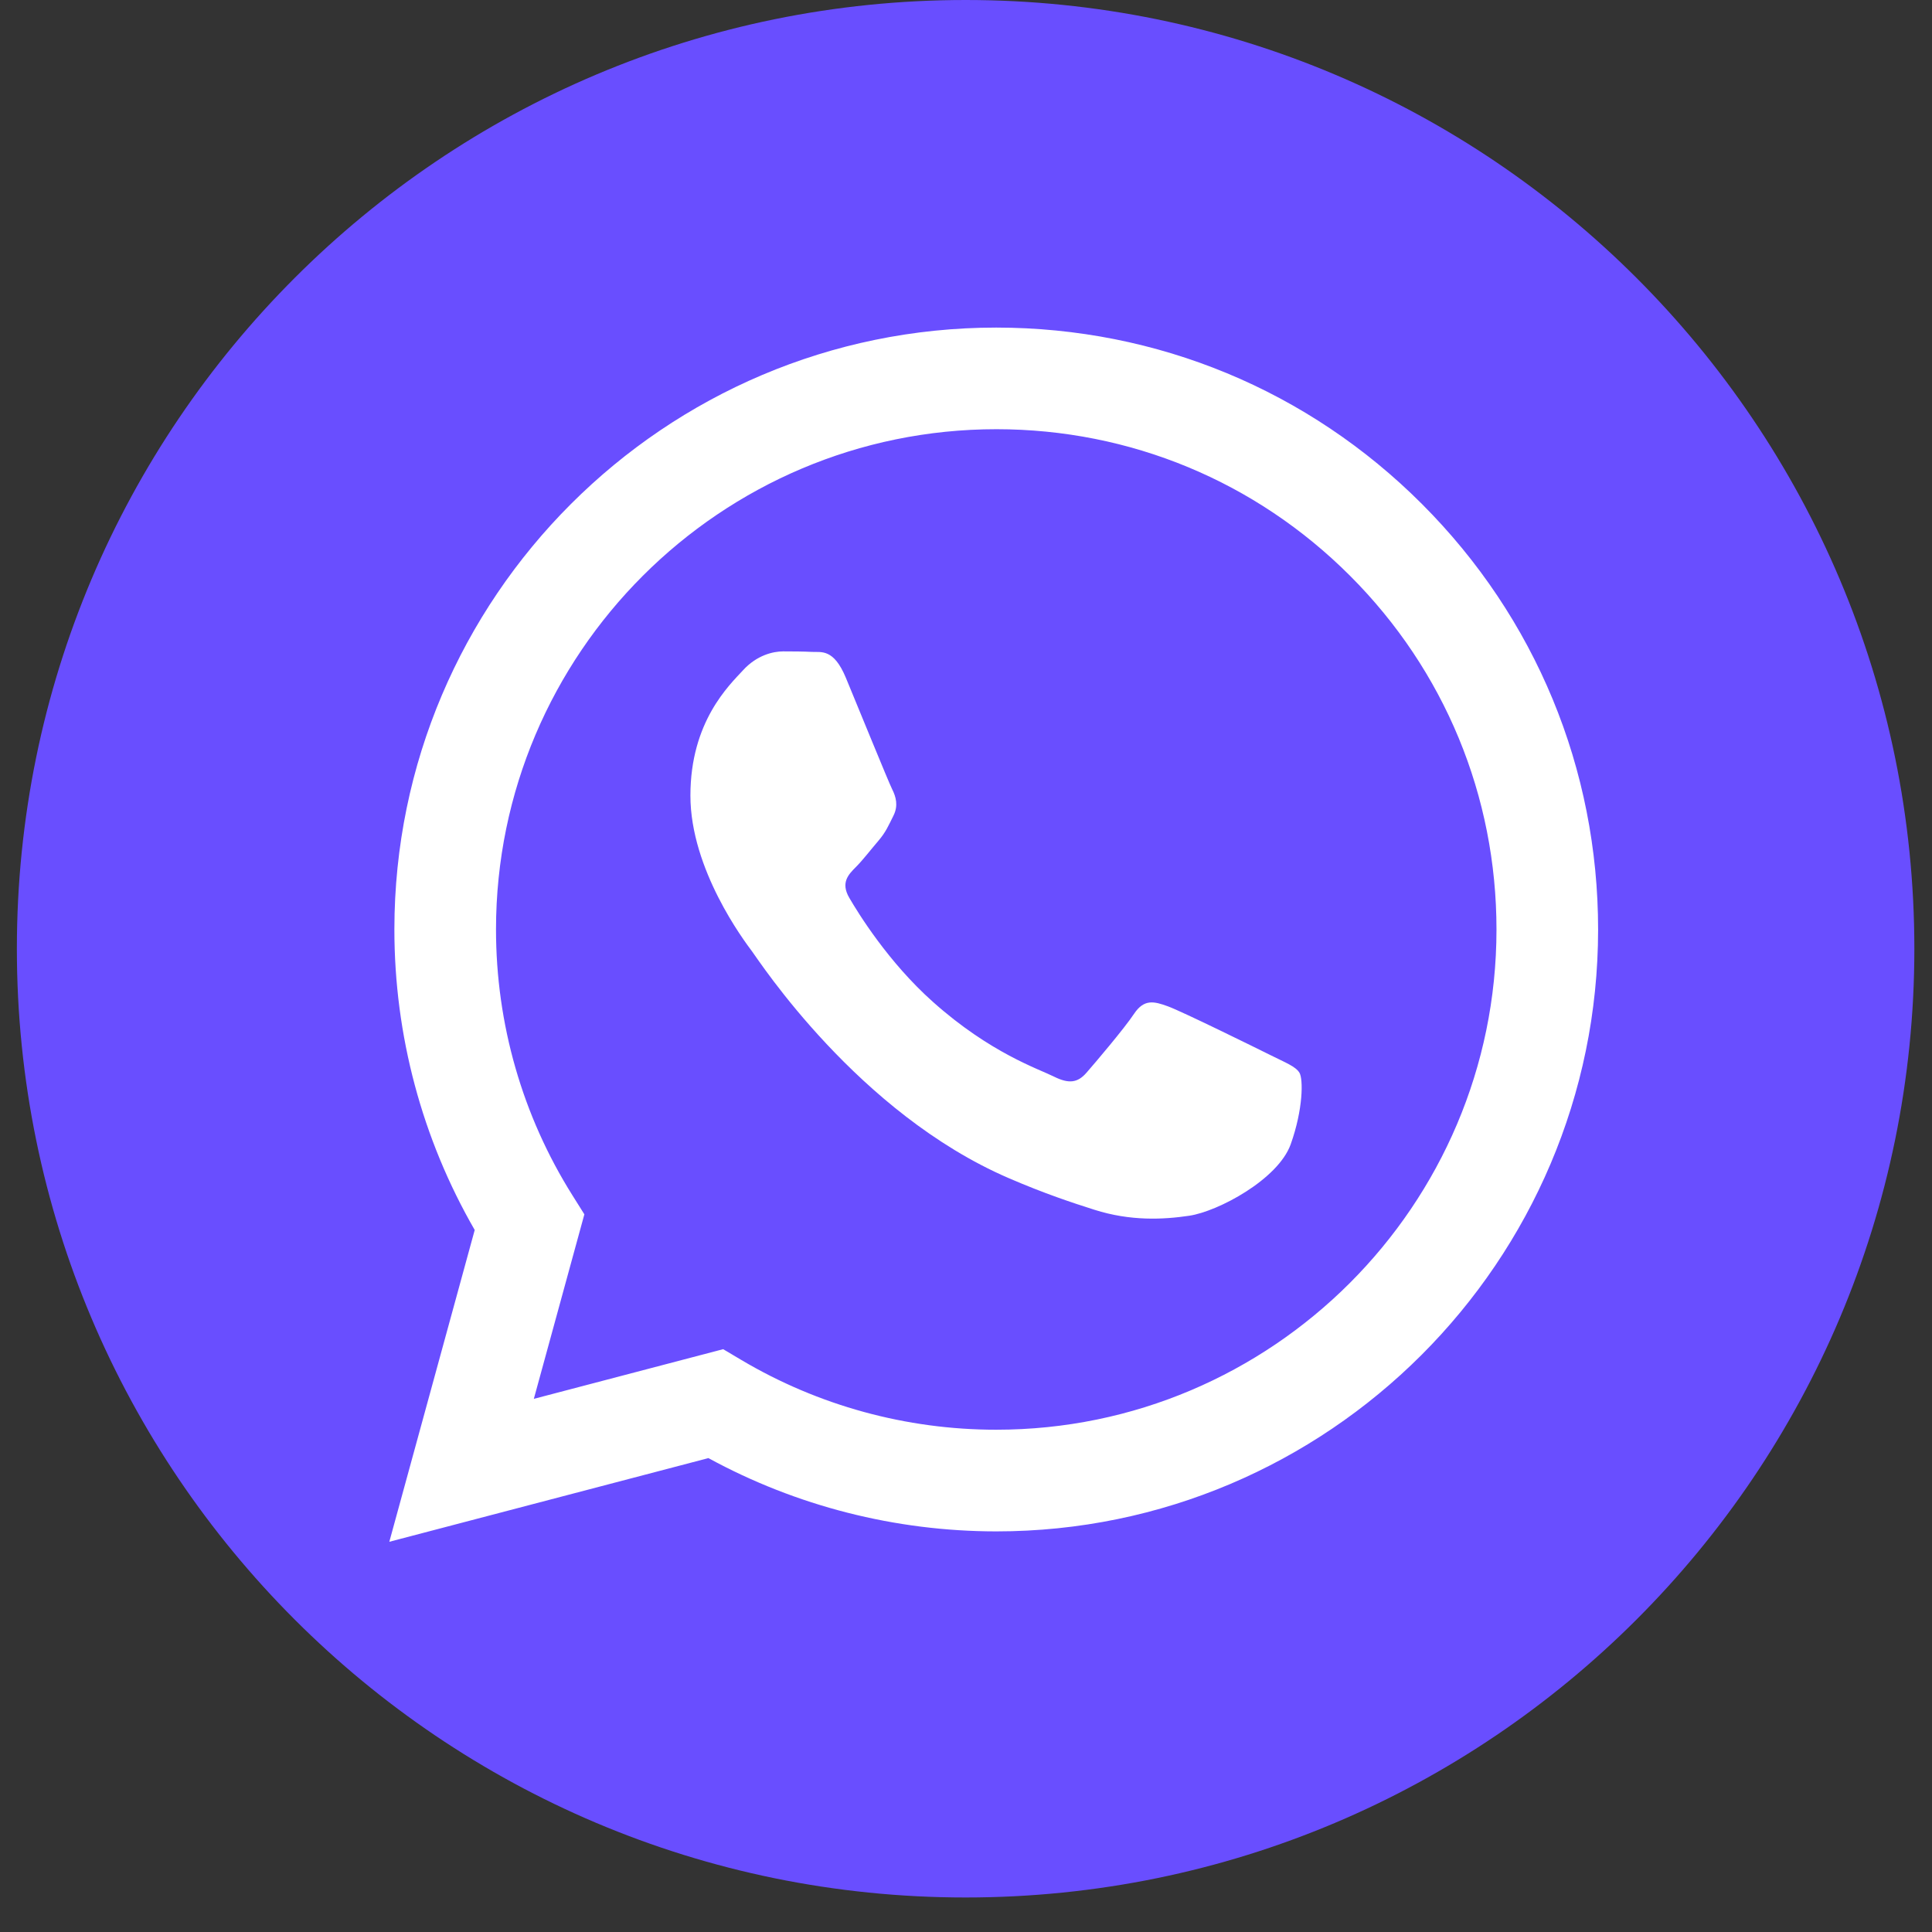
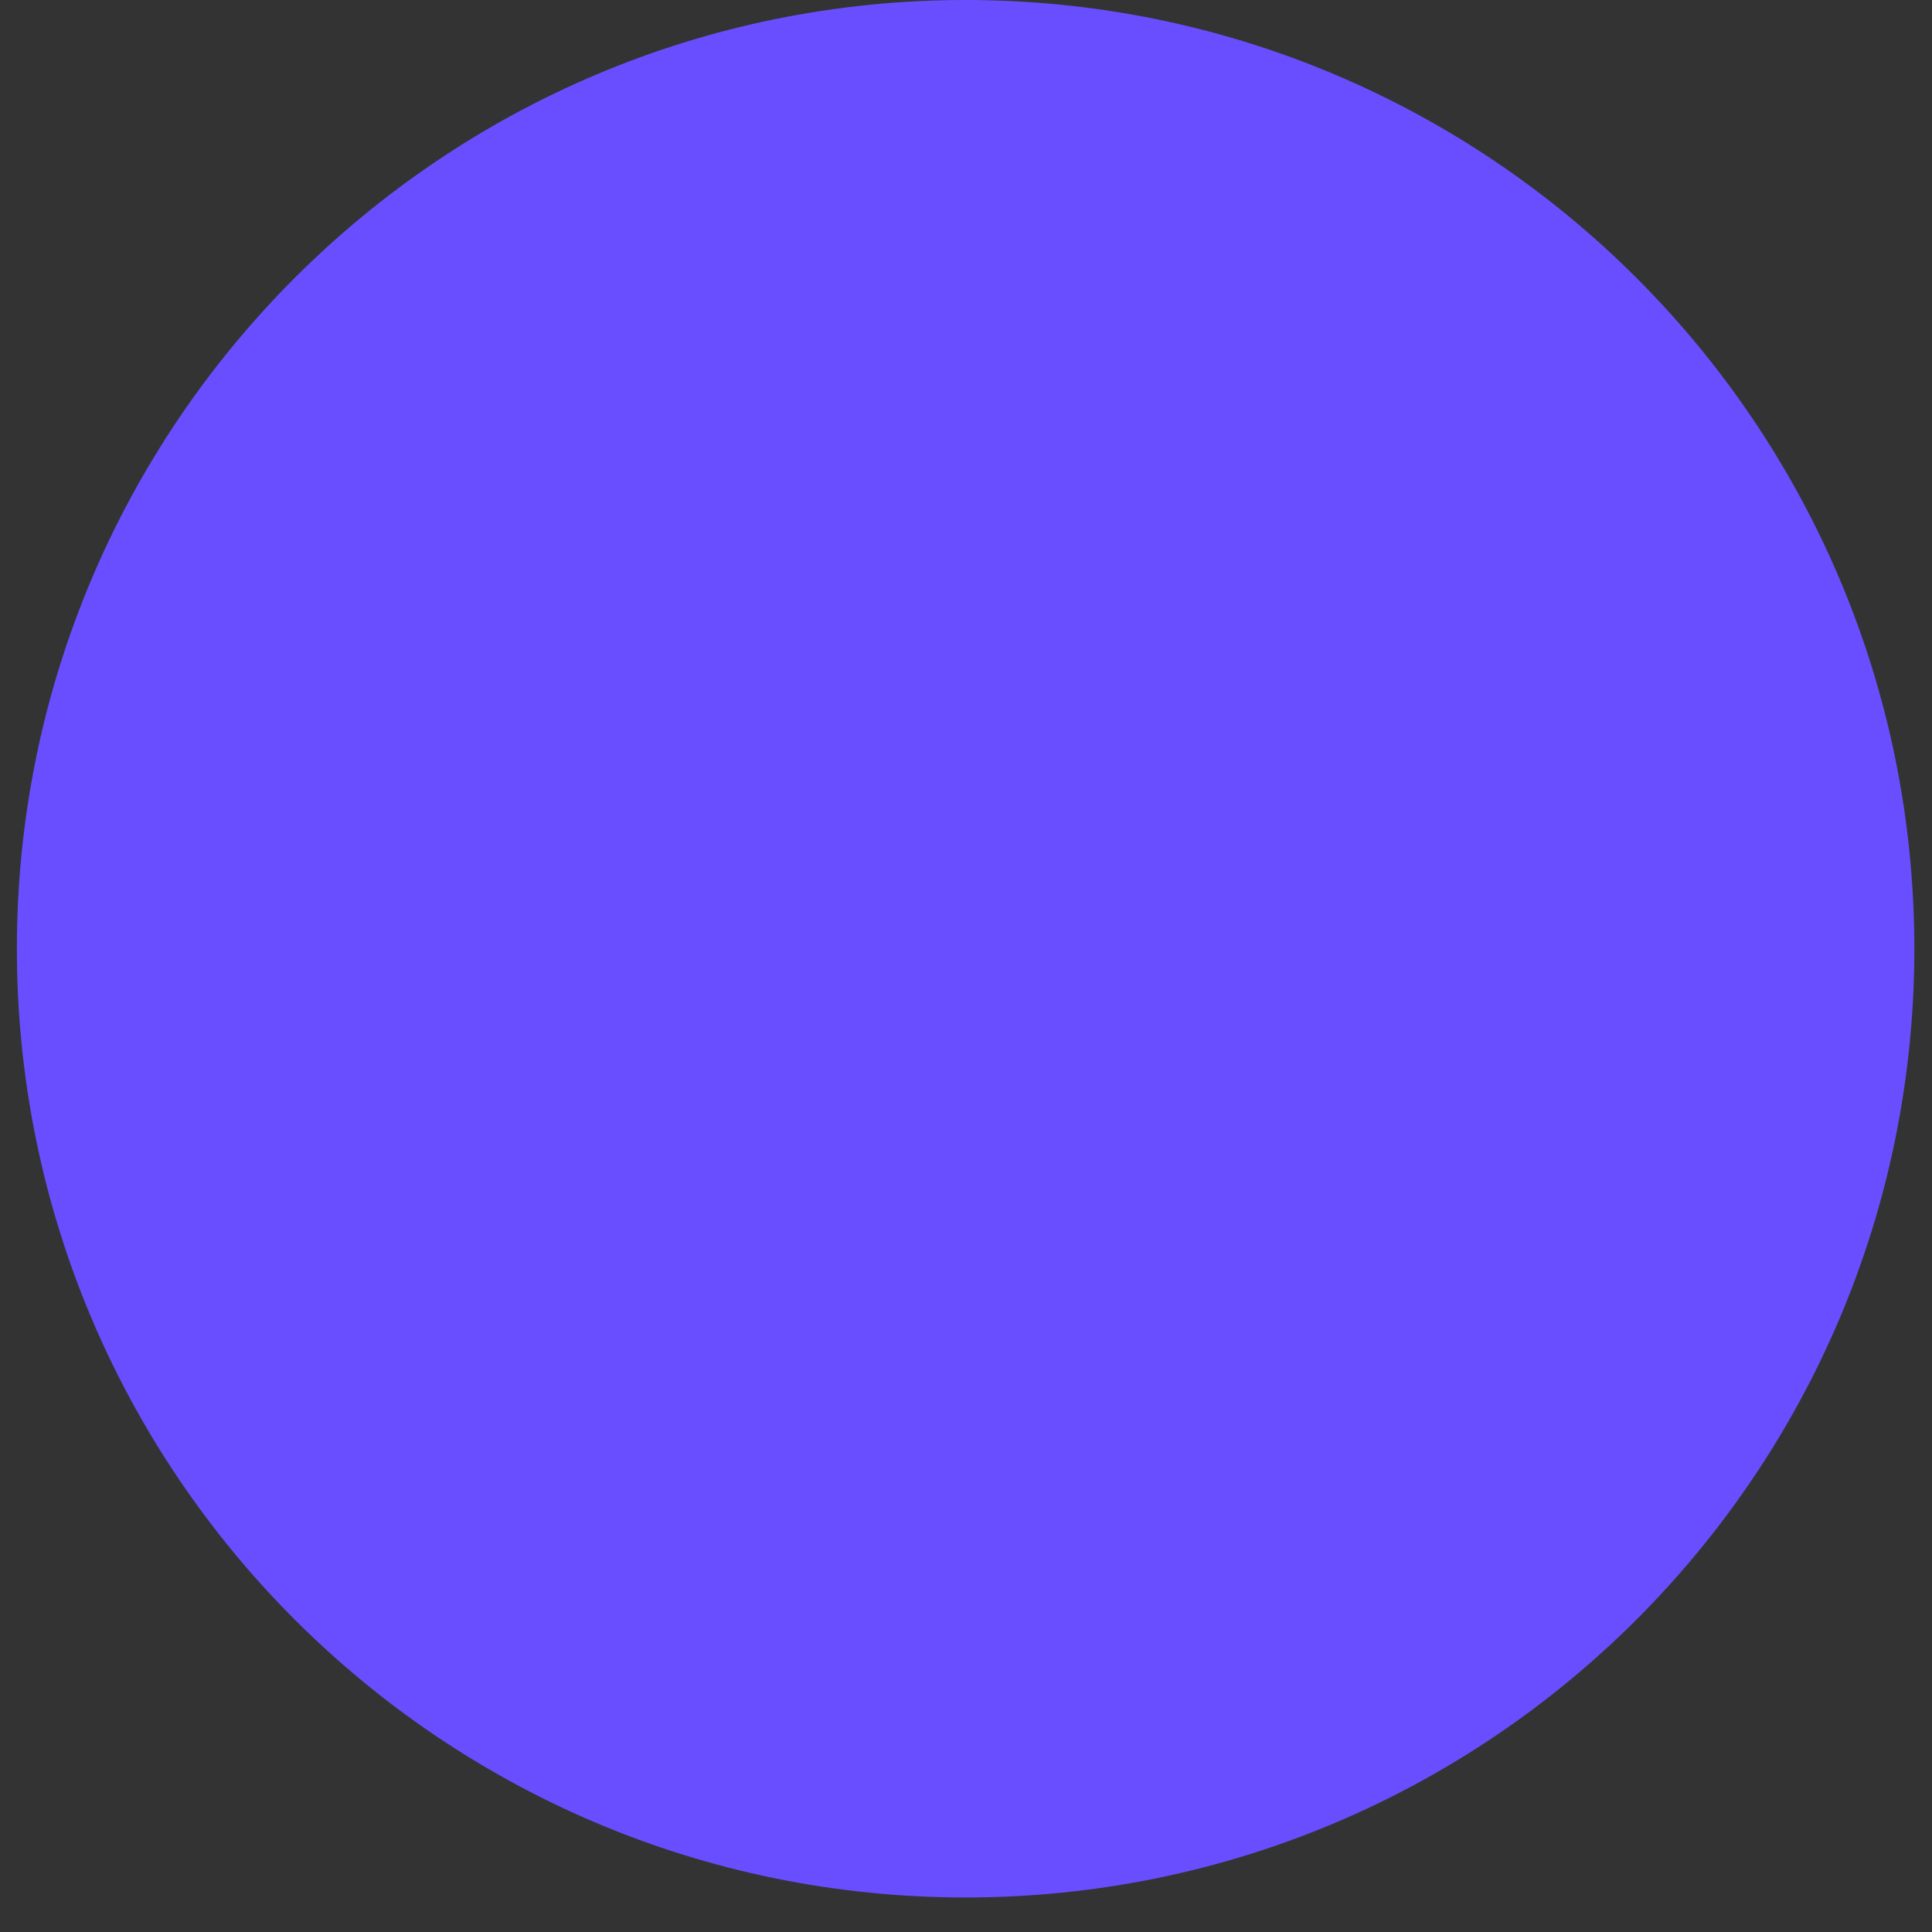
<svg xmlns="http://www.w3.org/2000/svg" width="45" height="45" viewBox="0 0 45 45" fill="none">
  <rect x="0" y="0" width="45" height="45" fill="#333333" stroke="none" />
-   <path d="M44.589 22.098C44.589 34.303 34.695 44.196 22.491 44.196C10.286 44.196 0.393 34.303 0.393 22.098C0.393 9.893 10.286 -4.57466e-06 22.491 -4.57466e-06C34.695 -4.57466e-06 44.589 9.893 44.589 22.098Z" fill="#694EFF" />
-   <path fill-rule="evenodd" clip-rule="evenodd" d="M29.596 24.578C29.245 24.403 27.523 23.555 27.202 23.439C26.881 23.322 26.648 23.263 26.414 23.614C26.181 23.964 25.509 24.753 25.305 24.987C25.101 25.221 24.897 25.25 24.546 25.075C24.196 24.899 23.067 24.53 21.73 23.336C20.688 22.408 19.985 21.262 19.781 20.911C19.577 20.56 19.759 20.371 19.934 20.196C20.092 20.039 20.285 19.787 20.46 19.583C20.635 19.378 20.693 19.232 20.81 18.999C20.927 18.765 20.869 18.56 20.781 18.385C20.693 18.21 19.993 16.486 19.701 15.785C19.417 15.102 19.128 15.195 18.913 15.184C18.709 15.174 18.475 15.172 18.242 15.172C18.008 15.172 17.629 15.259 17.308 15.61C16.986 15.96 16.081 16.807 16.081 18.531C16.081 20.254 17.337 21.919 17.512 22.153C17.687 22.387 19.982 25.924 23.495 27.441C24.331 27.802 24.984 28.017 25.492 28.178C26.331 28.445 27.095 28.407 27.699 28.317C28.371 28.217 29.771 27.47 30.063 26.652C30.355 25.834 30.355 25.133 30.267 24.987C30.18 24.841 29.946 24.753 29.596 24.578V24.578ZM23.205 33.301H23.2C21.109 33.301 19.059 32.739 17.27 31.678L16.844 31.425L12.434 32.582L13.611 28.284L13.334 27.843C12.168 25.988 11.552 23.845 11.553 21.644C11.556 15.222 16.782 9.997 23.209 9.997C26.321 9.998 29.247 11.211 31.447 13.413C33.647 15.615 34.857 18.541 34.856 21.654C34.854 28.076 29.627 33.301 23.205 33.301ZM33.121 11.74C30.474 9.091 26.954 7.632 23.205 7.63C15.477 7.63 9.189 13.916 9.186 21.643C9.185 24.113 9.831 26.524 11.057 28.649L9.068 35.911L16.5 33.962C18.547 35.079 20.853 35.667 23.199 35.669H23.205C23.205 35.669 23.204 35.669 23.205 35.669C30.93 35.669 37.22 29.381 37.223 21.655C37.224 17.91 35.768 14.389 33.121 11.74" fill="white" />
+   <path d="M44.589 22.098C44.589 34.303 34.695 44.196 22.491 44.196C10.286 44.196 0.393 34.303 0.393 22.098C0.393 9.893 10.286 -4.57466e-06 22.491 -4.57466e-06C34.695 -4.57466e-06 44.589 9.893 44.589 22.098" fill="#694EFF" />
</svg>